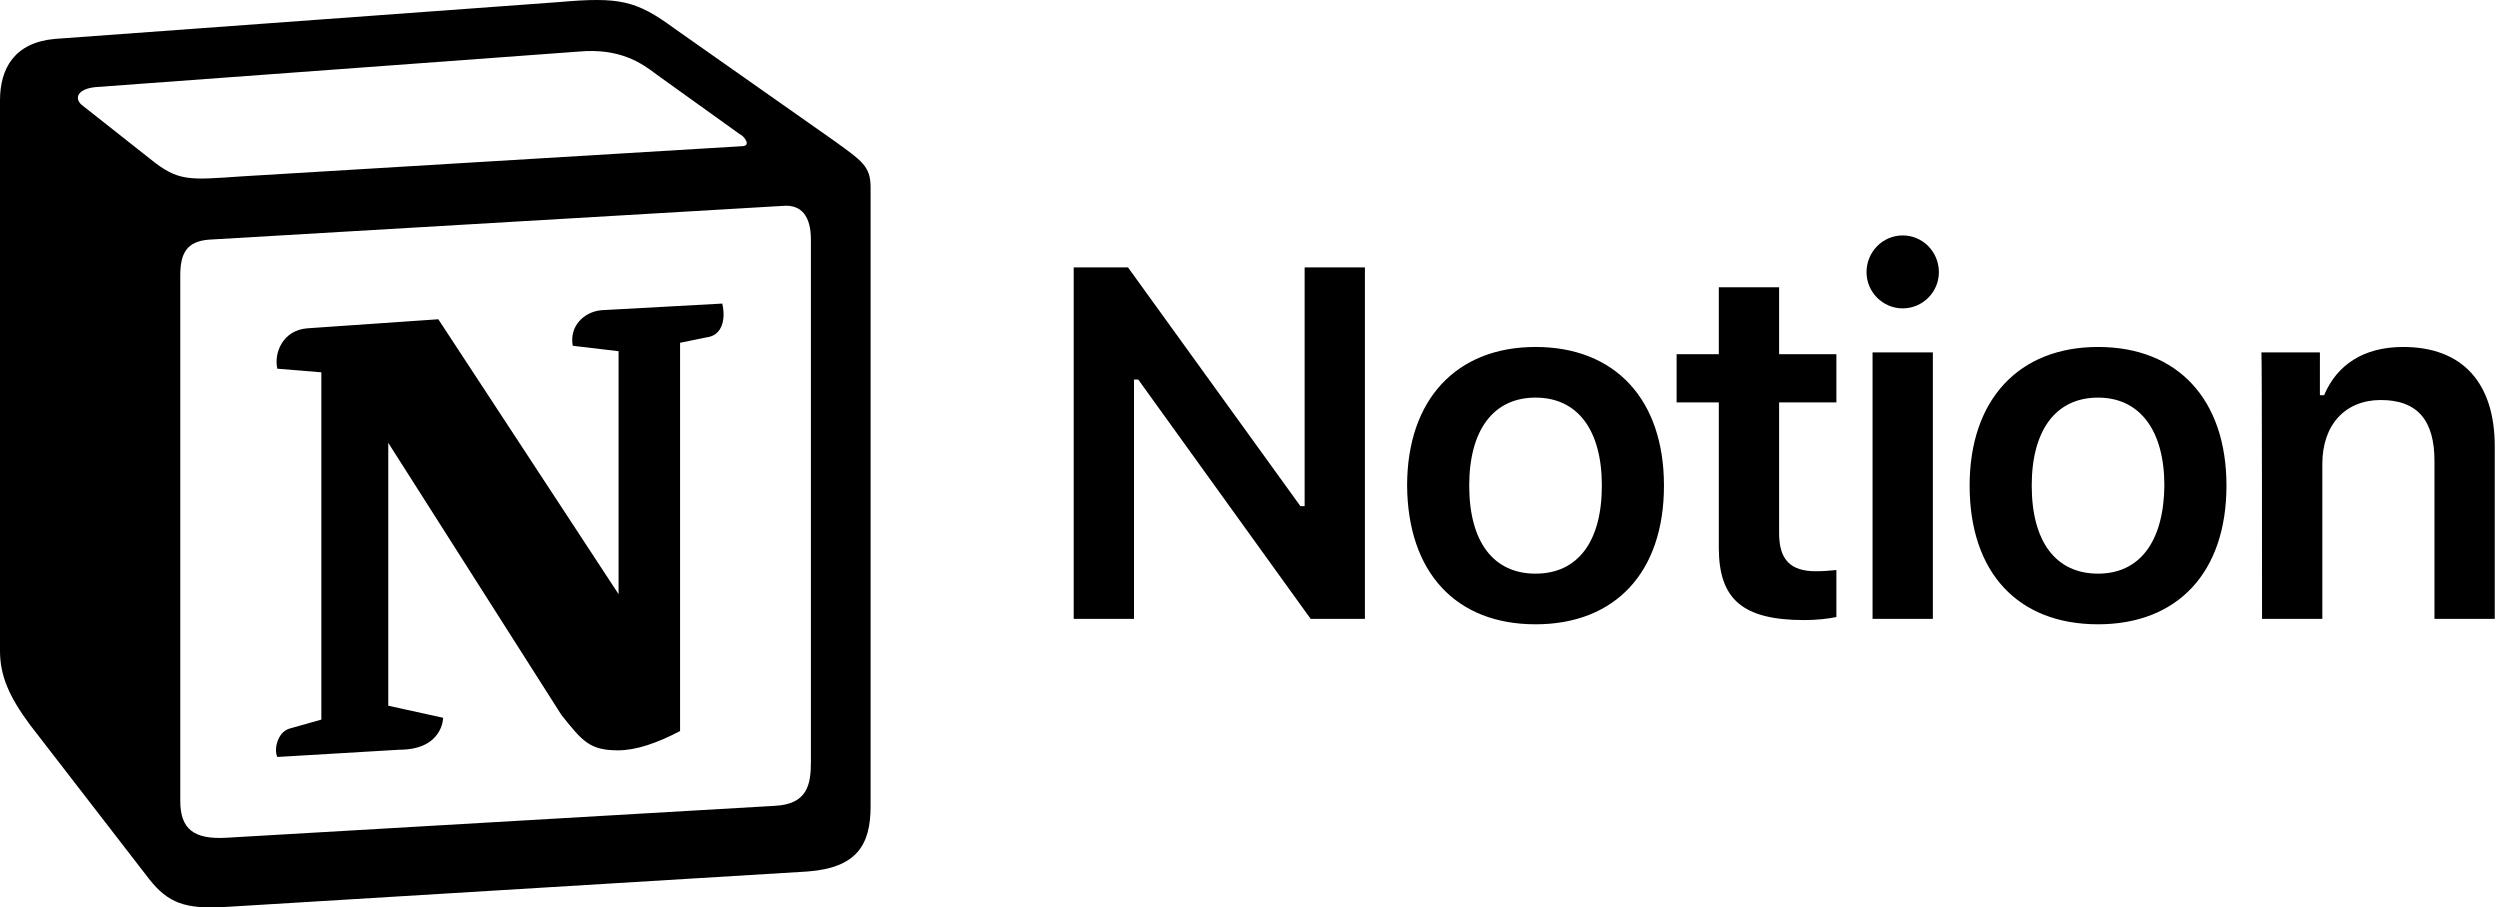
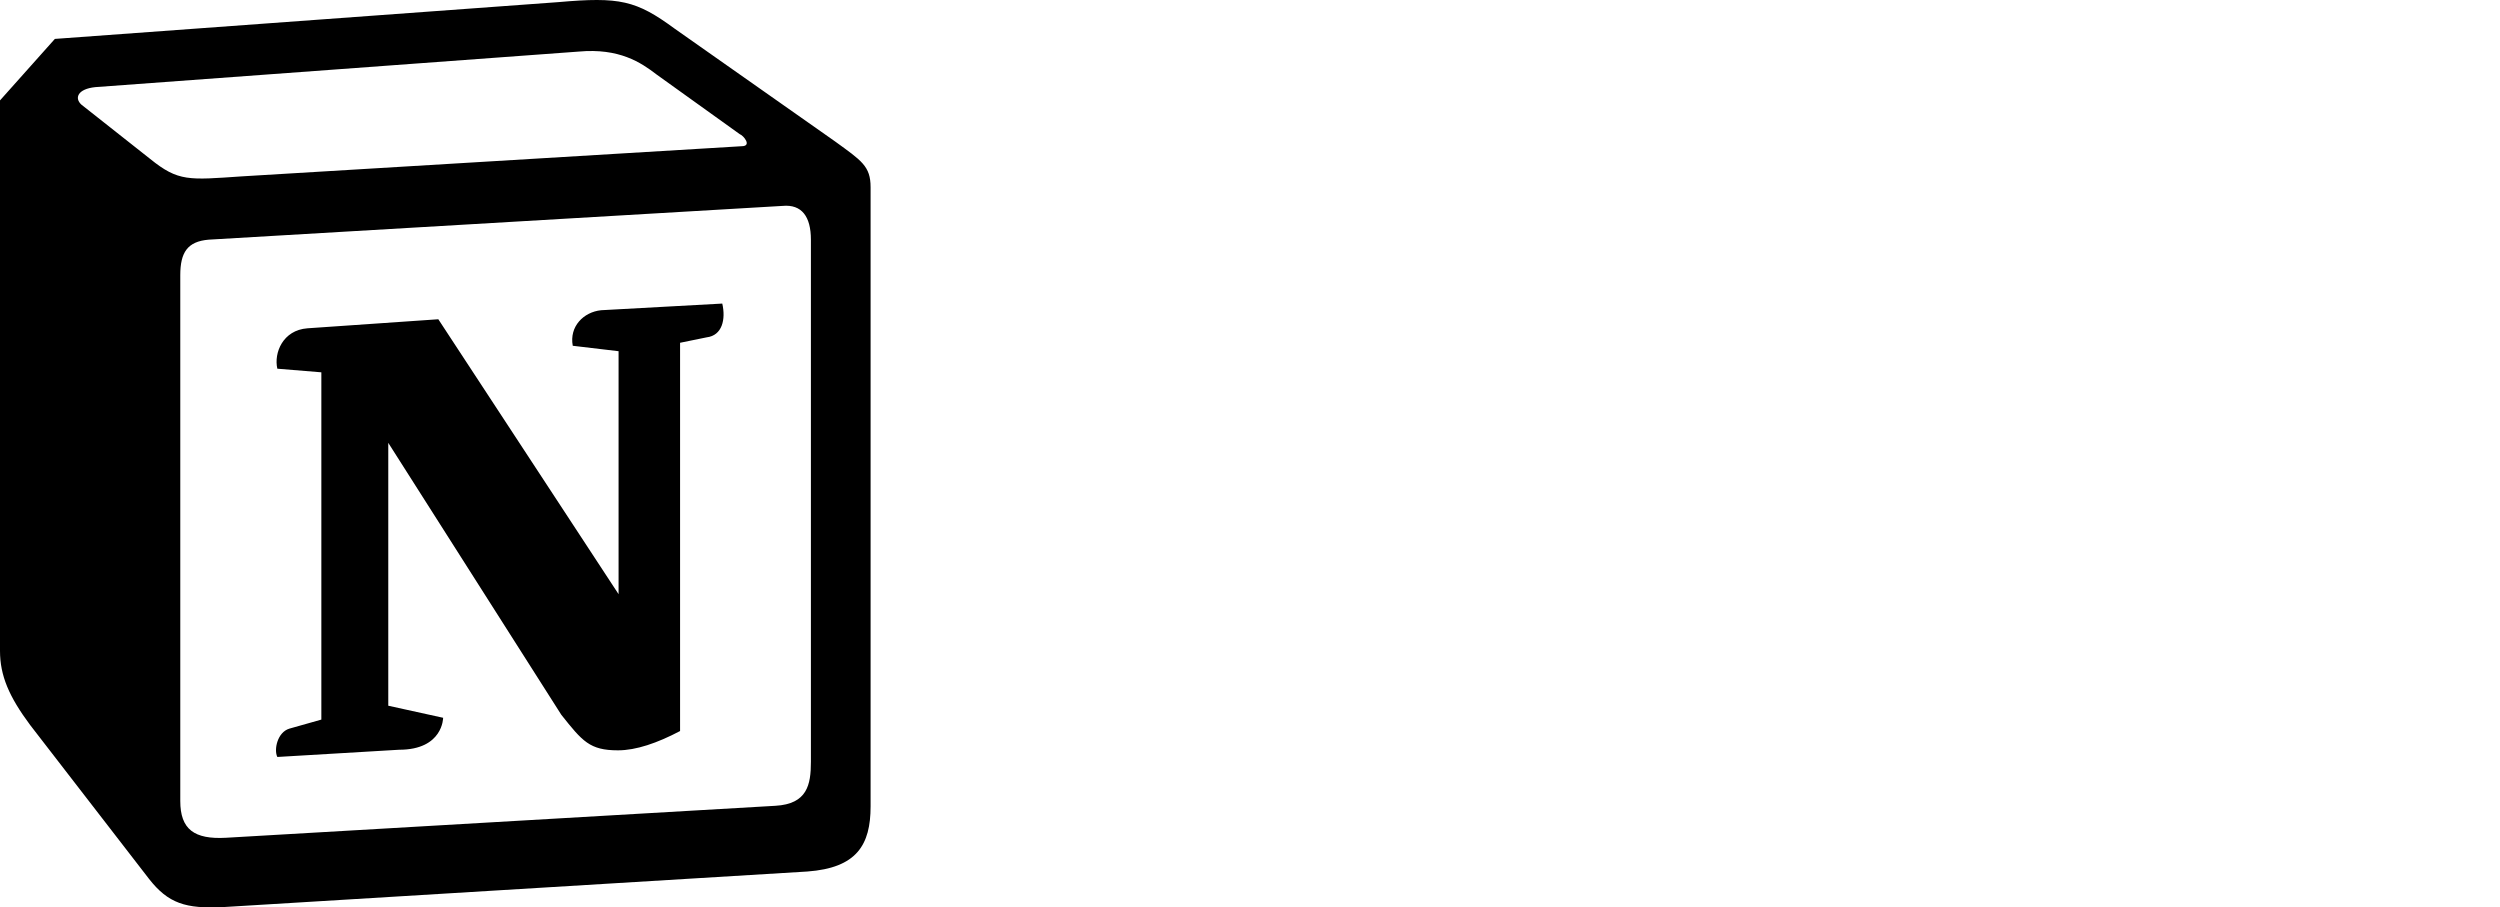
<svg xmlns="http://www.w3.org/2000/svg" width="135" height="49" viewBox="0 0 135 49" fill="none">
-   <path d="M61.236 33.419V20.494H61.464L70.775 33.419H73.705V14.438H70.45V27.331H70.222L60.911 14.438H57.98V33.419H61.236ZM82.919 33.712C87.216 33.712 89.854 30.912 89.854 26.224C89.854 21.568 87.216 18.736 82.919 18.736C78.654 18.736 75.984 21.568 75.984 26.224C76.017 30.912 78.621 33.712 82.919 33.712ZM82.919 30.977C80.64 30.977 79.338 29.252 79.338 26.224C79.338 23.229 80.64 21.471 82.919 21.471C85.198 21.471 86.5 23.229 86.5 26.224C86.5 29.252 85.198 30.977 82.919 30.977ZM92.816 15.513V19.127H90.537V21.731H92.816V29.577C92.816 32.377 94.119 33.484 97.439 33.484C98.058 33.484 98.677 33.419 99.165 33.321V30.782C98.774 30.814 98.514 30.847 98.058 30.847C96.691 30.847 96.072 30.229 96.072 28.796V21.731H99.165V19.127H96.072V15.513H92.816ZM101.118 33.419H104.374V19.029H101.118V33.419ZM102.746 16.652C103.82 16.652 104.7 15.773 104.7 14.699C104.7 13.592 103.82 12.713 102.746 12.713C101.672 12.713 100.793 13.592 100.793 14.699C100.793 15.773 101.672 16.652 102.746 16.652ZM113.295 33.712C117.592 33.712 120.229 30.912 120.229 26.224C120.229 21.568 117.592 18.736 113.295 18.736C109.03 18.736 106.36 21.568 106.36 26.224C106.36 30.912 108.964 33.712 113.295 33.712ZM113.295 30.977C111.016 30.977 109.713 29.252 109.713 26.224C109.713 23.229 111.016 21.471 113.295 21.471C115.541 21.471 116.876 23.229 116.876 26.224C116.843 29.252 115.541 30.977 113.295 30.977ZM122.15 33.419H125.406V25.052C125.406 22.936 126.643 21.601 128.564 21.601C130.55 21.601 131.461 22.708 131.461 24.889V33.419H134.717V24.108C134.717 20.657 132.959 18.736 129.768 18.736C127.62 18.736 126.187 19.713 125.503 21.34H125.275V19.029H122.117C122.15 19.029 122.15 33.419 122.15 33.419Z" fill="black" />
-   <path fill-rule="evenodd" clip-rule="evenodd" d="M8.107 8.58C9.637 9.817 10.19 9.719 13.055 9.524L40.045 7.896C40.631 7.896 40.143 7.31 39.947 7.245L35.454 4.022C34.608 3.371 33.436 2.589 31.255 2.785L5.144 4.705C4.2 4.803 4.004 5.292 4.395 5.65L8.107 8.58ZM9.735 14.863V43.253C9.735 44.783 10.483 45.336 12.209 45.239L41.868 43.513C43.594 43.416 43.789 42.374 43.789 41.137V12.942C43.789 11.705 43.301 11.021 42.259 11.119L11.265 12.942C10.125 13.04 9.735 13.626 9.735 14.863ZM39.003 16.393C39.198 17.24 39.003 18.119 38.157 18.217L36.724 18.51V39.476C35.487 40.127 34.347 40.518 33.371 40.518C31.841 40.518 31.45 40.03 30.31 38.597L20.967 23.914V38.109L23.929 38.76C23.929 38.76 23.929 40.486 21.553 40.486L14.976 40.876C14.781 40.486 14.976 39.541 15.627 39.346L17.353 38.858V20.105L14.976 19.91C14.781 19.063 15.269 17.826 16.604 17.728L23.669 17.24L33.403 32.086V18.965L30.929 18.672C30.734 17.631 31.515 16.849 32.459 16.752L39.003 16.393ZM2.963 2.101L30.148 0.115C33.468 -0.178 34.347 0.017 36.431 1.547L45.091 7.636C46.524 8.677 47.012 8.97 47.012 10.11V43.546C47.012 45.629 46.263 46.867 43.594 47.062L12.046 48.983C10.027 49.081 9.083 48.787 8.042 47.453L1.628 39.151C0.488 37.62 0 36.481 0 35.146V5.422C0 3.696 0.781 2.296 2.963 2.101Z" fill="black" />
+   <path fill-rule="evenodd" clip-rule="evenodd" d="M8.107 8.58C9.637 9.817 10.19 9.719 13.055 9.524L40.045 7.896C40.631 7.896 40.143 7.31 39.947 7.245L35.454 4.022C34.608 3.371 33.436 2.589 31.255 2.785L5.144 4.705C4.2 4.803 4.004 5.292 4.395 5.65L8.107 8.58ZM9.735 14.863V43.253C9.735 44.783 10.483 45.336 12.209 45.239L41.868 43.513C43.594 43.416 43.789 42.374 43.789 41.137V12.942C43.789 11.705 43.301 11.021 42.259 11.119L11.265 12.942C10.125 13.04 9.735 13.626 9.735 14.863ZM39.003 16.393C39.198 17.24 39.003 18.119 38.157 18.217L36.724 18.51V39.476C35.487 40.127 34.347 40.518 33.371 40.518C31.841 40.518 31.45 40.03 30.31 38.597L20.967 23.914V38.109L23.929 38.76C23.929 38.76 23.929 40.486 21.553 40.486L14.976 40.876C14.781 40.486 14.976 39.541 15.627 39.346L17.353 38.858V20.105L14.976 19.91C14.781 19.063 15.269 17.826 16.604 17.728L23.669 17.24L33.403 32.086V18.965L30.929 18.672C30.734 17.631 31.515 16.849 32.459 16.752L39.003 16.393ZM2.963 2.101L30.148 0.115C33.468 -0.178 34.347 0.017 36.431 1.547L45.091 7.636C46.524 8.677 47.012 8.97 47.012 10.11V43.546C47.012 45.629 46.263 46.867 43.594 47.062L12.046 48.983C10.027 49.081 9.083 48.787 8.042 47.453L1.628 39.151C0.488 37.62 0 36.481 0 35.146V5.422Z" fill="black" />
</svg>